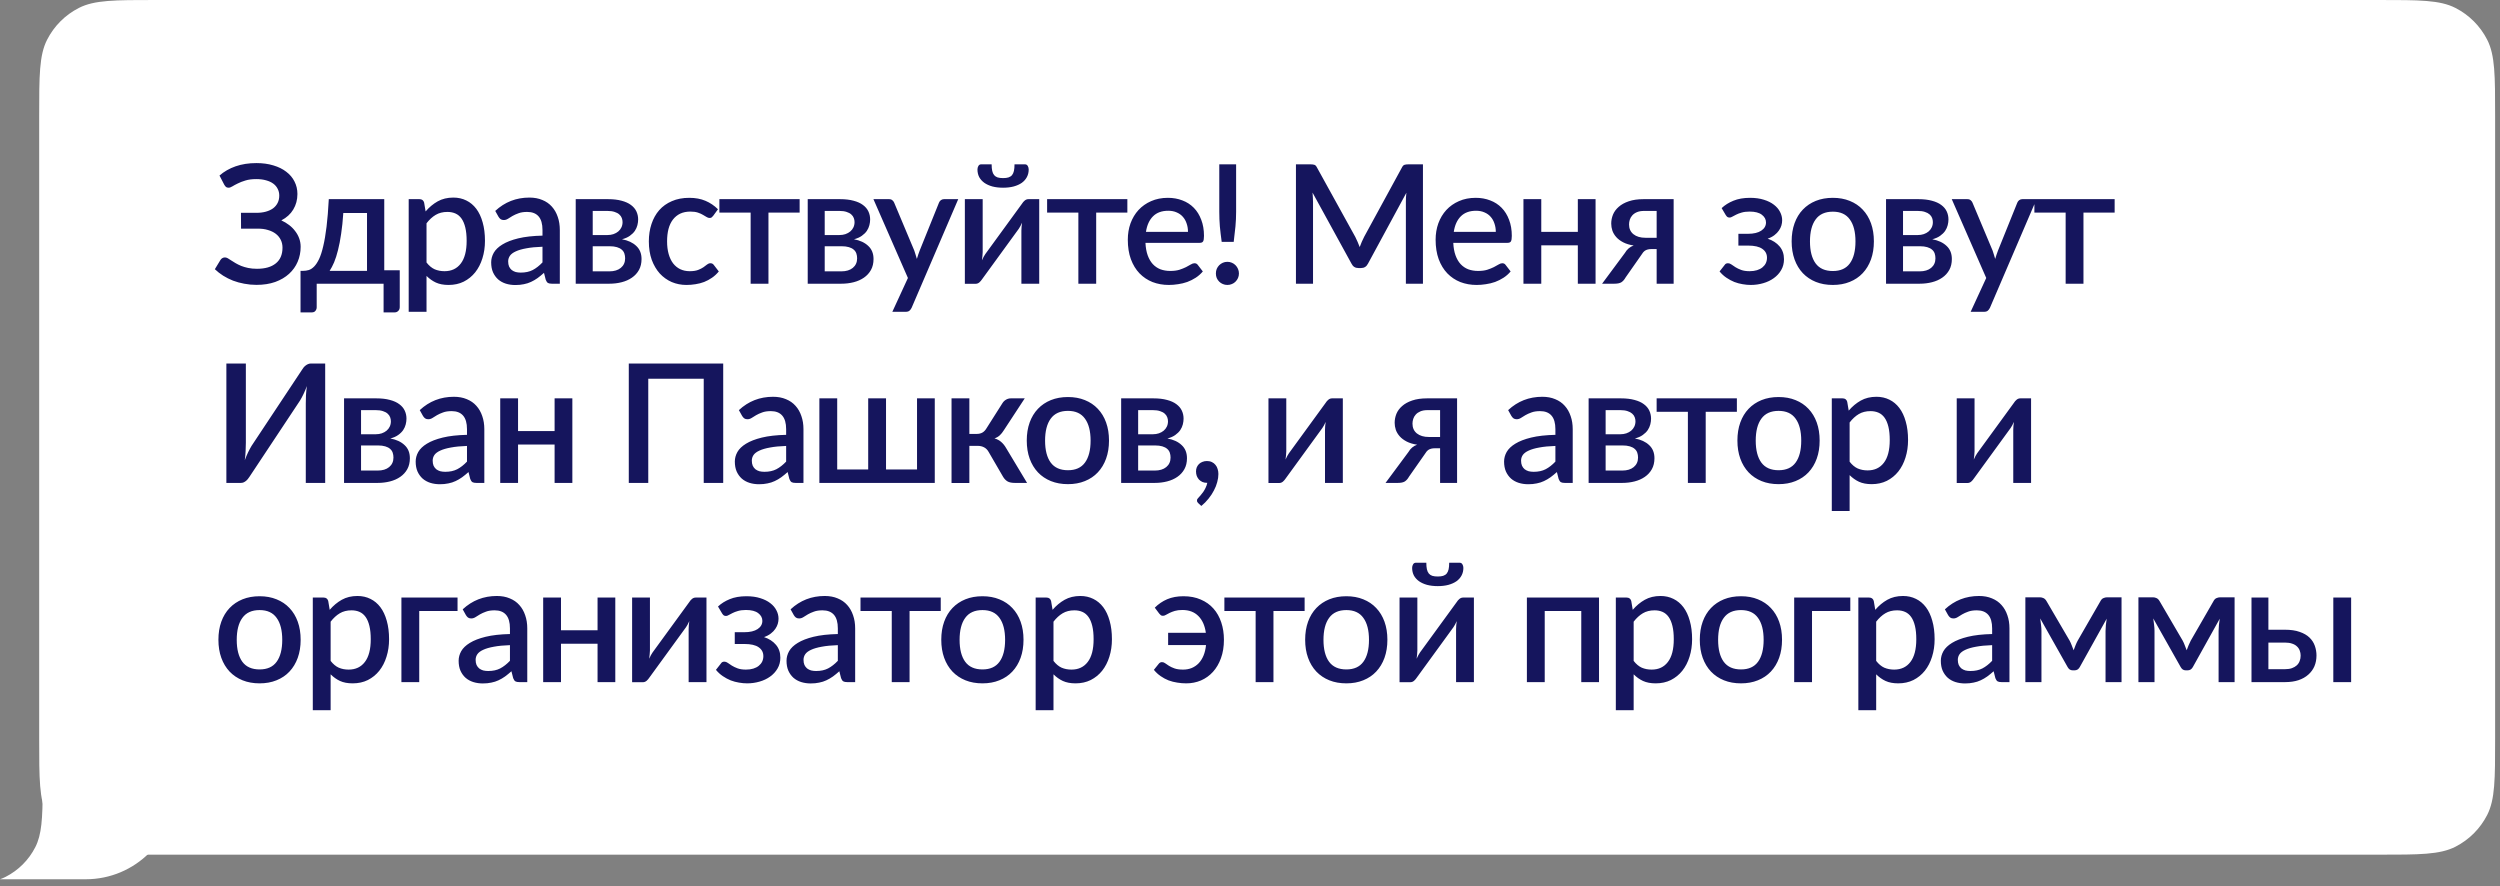
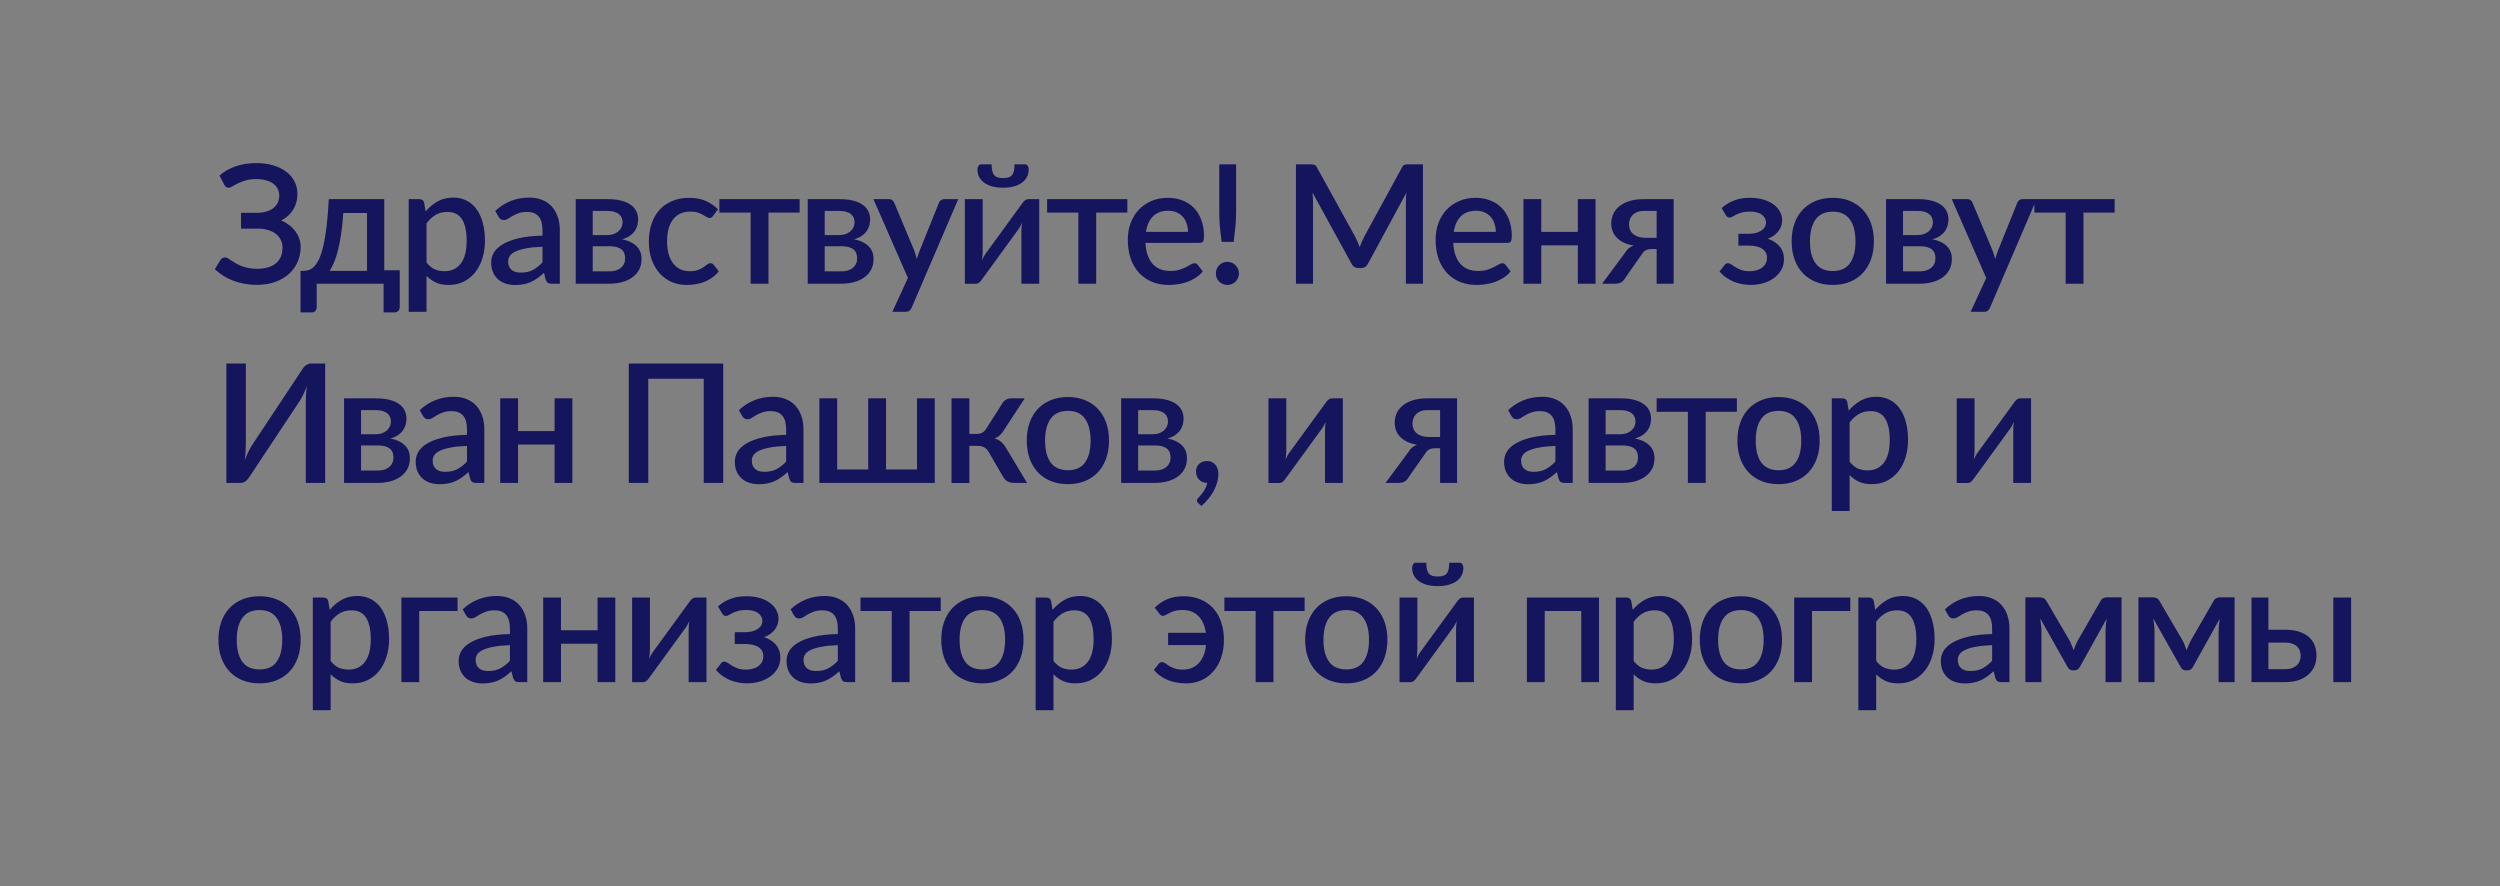
<svg xmlns="http://www.w3.org/2000/svg" width="251" height="89" viewBox="0 0 251 89" fill="none">
  <rect x="0" y="0" width="251" height="89" fill="#808080" stroke="none" />
-   <path d="M4.286 79.262C4.275 82.176 4.191 83.787 3.544 85.057C2.891 86.339 1.849 87.382 0.566 88.035C0.386 88.127 0.197 88.208 0 88.278H8.608C13.588 88.278 17.625 84.242 17.625 79.262H4.286Z" fill="white" />
-   <path fill-rule="evenodd" clip-rule="evenodd" d="M250.51 11.683C250.51 7.593 250.51 5.549 249.714 3.987C249.014 2.613 247.897 1.496 246.523 0.796C244.961 0 242.916 0 238.827 0H15.617C11.527 0 9.483 0 7.921 0.796C6.547 1.496 5.43 2.613 4.73 3.987C3.934 5.549 3.934 7.593 3.934 11.683V74.126C3.934 78.216 3.934 80.26 4.73 81.822C5.43 83.196 6.547 84.313 7.921 85.013C9.483 85.809 11.527 85.809 15.617 85.809H238.827C242.916 85.809 244.961 85.809 246.523 85.013C247.897 84.313 249.014 83.196 249.714 81.822C250.51 80.26 250.51 78.216 250.51 74.126V11.683Z" fill="white" />
  <path d="M22.037 17.623C22.498 17.223 23.036 16.915 23.652 16.699C24.273 16.483 24.97 16.374 25.741 16.374C26.373 16.374 26.942 16.452 27.447 16.607C27.958 16.757 28.39 16.971 28.745 17.248C29.106 17.52 29.381 17.848 29.57 18.23C29.764 18.608 29.861 19.024 29.861 19.479C29.861 20.056 29.722 20.575 29.445 21.035C29.173 21.49 28.773 21.854 28.246 22.126C28.535 22.259 28.798 22.417 29.037 22.6C29.275 22.783 29.478 22.988 29.644 23.216C29.816 23.438 29.95 23.682 30.044 23.948C30.138 24.209 30.185 24.486 30.185 24.781C30.185 25.313 30.085 25.813 29.886 26.279C29.692 26.739 29.403 27.144 29.02 27.494C28.643 27.838 28.18 28.11 27.63 28.31C27.081 28.504 26.454 28.601 25.749 28.601C25.328 28.601 24.917 28.562 24.517 28.484C24.123 28.412 23.749 28.31 23.394 28.176C23.044 28.038 22.714 27.871 22.403 27.677C22.098 27.483 21.821 27.266 21.571 27.028L22.137 26.096C22.187 26.018 22.251 25.957 22.328 25.913C22.406 25.868 22.492 25.846 22.586 25.846C22.675 25.846 22.77 25.874 22.869 25.929C22.969 25.985 23.083 26.057 23.211 26.146C23.344 26.229 23.491 26.32 23.652 26.42C23.813 26.515 23.999 26.606 24.209 26.695C24.42 26.778 24.656 26.848 24.917 26.903C25.178 26.959 25.472 26.986 25.799 26.986C26.615 26.986 27.245 26.806 27.689 26.445C28.138 26.085 28.363 25.557 28.363 24.864C28.363 24.575 28.304 24.314 28.188 24.081C28.071 23.843 27.905 23.64 27.689 23.474C27.472 23.307 27.209 23.18 26.898 23.091C26.593 22.997 26.249 22.952 25.866 22.958H24.201L24.193 21.368H25.749C26.093 21.368 26.407 21.329 26.69 21.252C26.973 21.174 27.214 21.063 27.414 20.919C27.614 20.769 27.766 20.589 27.872 20.378C27.983 20.161 28.038 19.914 28.038 19.637C28.038 19.387 27.985 19.163 27.88 18.963C27.78 18.758 27.633 18.583 27.439 18.439C27.245 18.294 27.003 18.183 26.715 18.105C26.426 18.022 26.099 17.981 25.733 17.981C25.305 17.981 24.942 18.028 24.642 18.122C24.343 18.211 24.085 18.311 23.868 18.422C23.652 18.527 23.471 18.624 23.327 18.713C23.183 18.802 23.058 18.846 22.953 18.846C22.853 18.846 22.77 18.824 22.703 18.78C22.642 18.73 22.581 18.655 22.52 18.555L22.037 17.623ZM36.848 27.194V21.385H34.467C34.417 22.162 34.345 22.858 34.251 23.474C34.162 24.09 34.057 24.636 33.935 25.113C33.818 25.585 33.688 25.993 33.544 26.337C33.399 26.675 33.249 26.961 33.094 27.194H36.848ZM40.135 27.136V30.823C40.135 30.99 40.085 31.12 39.986 31.214C39.891 31.314 39.769 31.364 39.619 31.364H38.512V28.484H31.796V30.856C31.796 30.984 31.754 31.101 31.671 31.206C31.593 31.311 31.471 31.364 31.305 31.364H30.173V27.194H30.431C30.625 27.194 30.816 27.167 31.005 27.111C31.194 27.05 31.374 26.931 31.546 26.753C31.718 26.576 31.882 26.326 32.037 26.004C32.192 25.677 32.331 25.247 32.453 24.714C32.581 24.181 32.692 23.529 32.786 22.758C32.88 21.987 32.955 21.066 33.011 19.995H38.579V27.136H40.135ZM42.823 26.354C43.073 26.675 43.344 26.903 43.639 27.036C43.938 27.164 44.268 27.228 44.629 27.228C45.328 27.228 45.872 26.972 46.26 26.462C46.654 25.951 46.851 25.191 46.851 24.181C46.851 23.66 46.807 23.216 46.718 22.85C46.629 22.478 46.502 22.175 46.335 21.942C46.169 21.709 45.966 21.54 45.728 21.435C45.489 21.329 45.22 21.277 44.92 21.277C44.465 21.277 44.071 21.377 43.738 21.576C43.411 21.77 43.106 22.051 42.823 22.417V26.354ZM42.731 21.227C43.086 20.811 43.489 20.475 43.938 20.22C44.393 19.964 44.92 19.837 45.52 19.837C45.997 19.837 46.429 19.934 46.818 20.128C47.206 20.317 47.539 20.594 47.817 20.96C48.094 21.327 48.308 21.782 48.458 22.325C48.613 22.863 48.691 23.482 48.691 24.181C48.691 24.808 48.605 25.394 48.433 25.938C48.266 26.476 48.025 26.945 47.709 27.344C47.392 27.738 47.009 28.049 46.56 28.276C46.111 28.498 45.603 28.609 45.037 28.609C44.537 28.609 44.113 28.529 43.763 28.368C43.419 28.207 43.106 27.985 42.823 27.702V31.306H41.033V19.995H42.115C42.36 19.995 42.515 20.109 42.581 20.336L42.731 21.227ZM54.466 24.772C53.828 24.794 53.29 24.847 52.851 24.93C52.413 25.008 52.058 25.111 51.786 25.238C51.514 25.36 51.317 25.508 51.195 25.68C51.079 25.852 51.02 26.04 51.02 26.245C51.02 26.445 51.051 26.617 51.112 26.762C51.178 26.9 51.267 27.017 51.378 27.111C51.495 27.2 51.628 27.266 51.778 27.311C51.933 27.35 52.102 27.369 52.285 27.369C52.752 27.369 53.151 27.283 53.484 27.111C53.822 26.933 54.15 26.678 54.466 26.345V24.772ZM49.722 21.177C50.682 20.283 51.825 19.837 53.151 19.837C53.639 19.837 54.072 19.917 54.449 20.078C54.832 20.233 55.151 20.455 55.407 20.744C55.667 21.032 55.864 21.377 55.998 21.776C56.136 22.17 56.206 22.608 56.206 23.091V28.484H55.407C55.234 28.484 55.104 28.459 55.015 28.41C54.927 28.354 54.852 28.246 54.791 28.085L54.616 27.394C54.4 27.588 54.186 27.763 53.975 27.918C53.764 28.068 53.545 28.196 53.318 28.301C53.096 28.407 52.854 28.484 52.593 28.534C52.338 28.59 52.055 28.617 51.744 28.617C51.4 28.617 51.079 28.57 50.779 28.476C50.485 28.382 50.23 28.24 50.013 28.052C49.797 27.857 49.625 27.619 49.497 27.336C49.375 27.053 49.314 26.72 49.314 26.337C49.314 26.01 49.4 25.691 49.572 25.38C49.75 25.069 50.038 24.792 50.438 24.548C50.843 24.298 51.373 24.093 52.027 23.932C52.688 23.771 53.501 23.679 54.466 23.657V23.091C54.466 22.481 54.336 22.026 54.075 21.726C53.814 21.426 53.431 21.277 52.926 21.277C52.582 21.277 52.294 21.321 52.061 21.41C51.828 21.493 51.625 21.585 51.453 21.684C51.281 21.784 51.129 21.879 50.995 21.967C50.862 22.051 50.721 22.092 50.571 22.092C50.449 22.092 50.343 22.062 50.255 22.001C50.171 21.934 50.102 21.854 50.047 21.759L49.722 21.177ZM61.173 27.244C61.661 27.244 62.047 27.128 62.33 26.895C62.619 26.656 62.763 26.337 62.763 25.938C62.763 25.765 62.738 25.605 62.688 25.455C62.638 25.305 62.552 25.177 62.43 25.072C62.308 24.961 62.144 24.875 61.939 24.814C61.739 24.753 61.487 24.722 61.182 24.722H59.509V27.244H61.173ZM59.509 21.177V23.599H60.982C61.204 23.599 61.406 23.568 61.589 23.507C61.778 23.441 61.939 23.352 62.072 23.241C62.211 23.124 62.316 22.988 62.388 22.833C62.466 22.672 62.505 22.495 62.505 22.3C62.505 22.162 62.48 22.026 62.43 21.892C62.38 21.754 62.294 21.632 62.172 21.526C62.056 21.421 61.9 21.338 61.706 21.277C61.512 21.21 61.27 21.177 60.982 21.177H59.509ZM61.04 19.995C61.567 19.995 62.022 20.048 62.405 20.153C62.788 20.253 63.101 20.394 63.346 20.578C63.595 20.761 63.778 20.977 63.895 21.227C64.011 21.476 64.07 21.745 64.07 22.034C64.07 22.217 64.045 22.409 63.995 22.608C63.945 22.808 63.859 23 63.737 23.183C63.615 23.36 63.448 23.524 63.237 23.674C63.032 23.823 62.769 23.94 62.447 24.023C63.051 24.134 63.529 24.356 63.878 24.689C64.233 25.016 64.411 25.455 64.411 26.004C64.411 26.426 64.325 26.792 64.153 27.103C63.981 27.413 63.745 27.672 63.445 27.877C63.151 28.082 62.807 28.235 62.413 28.335C62.025 28.434 61.614 28.484 61.182 28.484H57.802V19.995H61.04ZM71.611 21.66C71.555 21.732 71.502 21.787 71.453 21.826C71.403 21.865 71.331 21.884 71.236 21.884C71.142 21.884 71.042 21.851 70.937 21.784C70.837 21.718 70.715 21.646 70.57 21.568C70.432 21.485 70.262 21.41 70.063 21.343C69.863 21.277 69.613 21.243 69.314 21.243C68.925 21.243 68.584 21.313 68.29 21.451C68.001 21.59 67.757 21.79 67.557 22.051C67.363 22.306 67.216 22.619 67.116 22.991C67.022 23.357 66.975 23.771 66.975 24.231C66.975 24.709 67.028 25.133 67.133 25.505C67.238 25.877 67.388 26.19 67.582 26.445C67.782 26.701 68.021 26.895 68.298 27.028C68.581 27.161 68.897 27.228 69.247 27.228C69.591 27.228 69.871 27.186 70.088 27.103C70.304 27.02 70.484 26.928 70.629 26.828C70.773 26.728 70.895 26.637 70.995 26.553C71.1 26.47 71.211 26.429 71.328 26.429C71.472 26.429 71.583 26.484 71.661 26.595L72.168 27.253C71.963 27.502 71.736 27.713 71.486 27.885C71.236 28.057 70.973 28.199 70.695 28.31C70.418 28.415 70.129 28.49 69.83 28.534C69.53 28.584 69.228 28.609 68.922 28.609C68.395 28.609 67.901 28.512 67.441 28.318C66.986 28.118 66.586 27.832 66.242 27.461C65.904 27.083 65.635 26.626 65.435 26.087C65.241 25.544 65.144 24.925 65.144 24.231C65.144 23.604 65.233 23.024 65.41 22.492C65.588 21.954 65.846 21.49 66.184 21.102C66.528 20.713 66.953 20.411 67.457 20.195C67.963 19.973 68.545 19.862 69.205 19.862C69.821 19.862 70.362 19.962 70.828 20.161C71.3 20.361 71.719 20.644 72.085 21.01L71.611 21.66ZM80.283 21.343H77.153V28.484H75.364V21.343H72.226V19.995H80.283V21.343ZM84.465 27.244C84.954 27.244 85.339 27.128 85.622 26.895C85.911 26.656 86.055 26.337 86.055 25.938C86.055 25.765 86.03 25.605 85.98 25.455C85.93 25.305 85.844 25.177 85.722 25.072C85.6 24.961 85.436 24.875 85.231 24.814C85.031 24.753 84.779 24.722 84.474 24.722H82.801V27.244H84.465ZM82.801 21.177V23.599H84.274C84.496 23.599 84.698 23.568 84.882 23.507C85.07 23.441 85.231 23.352 85.364 23.241C85.503 23.124 85.609 22.988 85.681 22.833C85.758 22.672 85.797 22.495 85.797 22.3C85.797 22.162 85.772 22.026 85.722 21.892C85.672 21.754 85.586 21.632 85.464 21.526C85.348 21.421 85.192 21.338 84.998 21.277C84.804 21.21 84.562 21.177 84.274 21.177H82.801ZM84.332 19.995C84.859 19.995 85.314 20.048 85.697 20.153C86.08 20.253 86.394 20.394 86.638 20.578C86.887 20.761 87.07 20.977 87.187 21.227C87.304 21.476 87.362 21.745 87.362 22.034C87.362 22.217 87.337 22.409 87.287 22.608C87.237 22.808 87.151 23 87.029 23.183C86.907 23.36 86.74 23.524 86.529 23.674C86.324 23.823 86.061 23.94 85.739 24.023C86.344 24.134 86.821 24.356 87.17 24.689C87.525 25.016 87.703 25.455 87.703 26.004C87.703 26.426 87.617 26.792 87.445 27.103C87.273 27.413 87.037 27.672 86.738 27.877C86.444 28.082 86.1 28.235 85.706 28.335C85.317 28.434 84.907 28.484 84.474 28.484H81.095V19.995H84.332ZM96.207 19.995L91.529 30.898C91.468 31.026 91.393 31.126 91.305 31.198C91.221 31.27 91.091 31.306 90.913 31.306H89.59L91.155 27.91L87.692 19.995H89.249C89.398 19.995 89.512 20.031 89.59 20.103C89.673 20.17 89.734 20.25 89.773 20.344L91.796 25.163C91.846 25.302 91.89 25.441 91.929 25.58C91.973 25.713 92.015 25.852 92.054 25.996C92.098 25.852 92.142 25.71 92.187 25.571C92.231 25.433 92.281 25.294 92.337 25.155L94.276 20.344C94.315 20.245 94.379 20.161 94.467 20.095C94.562 20.028 94.664 19.995 94.775 19.995H96.207ZM104.338 19.995V28.484H102.548V23.166C102.548 23.049 102.554 22.922 102.565 22.783C102.576 22.644 102.593 22.503 102.615 22.359C102.559 22.481 102.504 22.594 102.448 22.7C102.398 22.8 102.343 22.891 102.282 22.974L98.595 28.043C98.528 28.149 98.439 28.251 98.329 28.351C98.218 28.445 98.093 28.493 97.954 28.493H96.872V19.995H98.661V25.313C98.661 25.43 98.653 25.56 98.636 25.704C98.625 25.849 98.609 25.993 98.587 26.137C98.698 25.882 98.811 25.671 98.928 25.505L102.615 20.444C102.681 20.333 102.77 20.231 102.881 20.136C102.992 20.042 103.117 19.995 103.256 19.995H104.338ZM100.709 17.881C100.925 17.881 101.106 17.859 101.25 17.814C101.4 17.764 101.519 17.687 101.608 17.581C101.697 17.47 101.76 17.329 101.799 17.157C101.838 16.979 101.857 16.76 101.857 16.499H102.906C103.034 16.499 103.128 16.555 103.189 16.666C103.25 16.771 103.281 16.888 103.281 17.015C103.281 17.298 103.22 17.553 103.098 17.781C102.981 18.003 102.812 18.194 102.59 18.355C102.368 18.511 102.096 18.633 101.774 18.721C101.458 18.805 101.103 18.846 100.709 18.846C100.315 18.846 99.957 18.805 99.635 18.721C99.319 18.633 99.05 18.511 98.828 18.355C98.606 18.194 98.434 18.003 98.312 17.781C98.195 17.553 98.137 17.298 98.137 17.015C98.137 16.888 98.168 16.771 98.229 16.666C98.29 16.555 98.384 16.499 98.512 16.499H99.56C99.56 16.76 99.58 16.979 99.619 17.157C99.657 17.329 99.721 17.47 99.81 17.581C99.899 17.687 100.015 17.764 100.16 17.814C100.309 17.859 100.492 17.881 100.709 17.881ZM113.187 21.343H110.057V28.484H108.268V21.343H105.13V19.995H113.187V21.343ZM119.274 23.282C119.274 22.983 119.23 22.705 119.141 22.45C119.058 22.189 118.933 21.965 118.766 21.776C118.6 21.582 118.392 21.432 118.142 21.327C117.898 21.216 117.615 21.16 117.293 21.16C116.644 21.16 116.134 21.346 115.762 21.718C115.39 22.09 115.154 22.611 115.054 23.282H119.274ZM115.004 24.381C115.027 24.864 115.101 25.283 115.229 25.638C115.357 25.988 115.526 26.279 115.737 26.512C115.953 26.745 116.208 26.92 116.503 27.036C116.802 27.147 117.135 27.203 117.501 27.203C117.851 27.203 118.153 27.164 118.409 27.086C118.664 27.003 118.886 26.914 119.074 26.82C119.263 26.72 119.424 26.631 119.557 26.553C119.69 26.47 119.812 26.429 119.923 26.429C120.068 26.429 120.179 26.484 120.256 26.595L120.764 27.253C120.553 27.502 120.314 27.713 120.048 27.885C119.782 28.057 119.499 28.199 119.199 28.31C118.9 28.415 118.592 28.49 118.275 28.534C117.959 28.584 117.651 28.609 117.351 28.609C116.763 28.609 116.217 28.512 115.712 28.318C115.212 28.118 114.777 27.827 114.405 27.444C114.039 27.061 113.75 26.587 113.54 26.021C113.334 25.455 113.232 24.803 113.232 24.065C113.232 23.477 113.323 22.927 113.506 22.417C113.695 21.906 113.961 21.462 114.305 21.085C114.655 20.708 115.077 20.411 115.57 20.195C116.07 19.973 116.633 19.862 117.26 19.862C117.781 19.862 118.264 19.948 118.708 20.12C119.152 20.286 119.535 20.533 119.857 20.86C120.179 21.188 120.428 21.59 120.606 22.067C120.789 22.539 120.88 23.077 120.88 23.682C120.88 23.959 120.85 24.145 120.789 24.24C120.728 24.334 120.617 24.381 120.456 24.381H115.004ZM124.106 16.499V21.26C124.106 21.759 124.083 22.25 124.039 22.733C123.995 23.21 123.936 23.726 123.864 24.281H122.657C122.58 23.726 122.519 23.21 122.474 22.733C122.435 22.25 122.416 21.759 122.416 21.26V16.499H124.106ZM122.075 27.452C122.075 27.291 122.103 27.142 122.158 27.003C122.219 26.859 122.302 26.734 122.408 26.628C122.513 26.523 122.635 26.44 122.774 26.379C122.913 26.318 123.065 26.287 123.232 26.287C123.393 26.287 123.542 26.318 123.681 26.379C123.825 26.44 123.947 26.523 124.047 26.628C124.153 26.734 124.236 26.859 124.297 27.003C124.358 27.142 124.389 27.291 124.389 27.452C124.389 27.619 124.358 27.771 124.297 27.91C124.236 28.049 124.153 28.171 124.047 28.276C123.947 28.382 123.825 28.462 123.681 28.518C123.542 28.579 123.393 28.609 123.232 28.609C123.065 28.609 122.913 28.579 122.774 28.518C122.635 28.462 122.513 28.382 122.408 28.276C122.302 28.171 122.219 28.049 122.158 27.91C122.103 27.771 122.075 27.619 122.075 27.452ZM142.864 16.499V28.484H141.15V20.27C141.15 20.136 141.153 19.992 141.158 19.837C141.169 19.676 141.183 19.515 141.2 19.354L137.346 26.47C137.196 26.764 136.966 26.911 136.655 26.911H136.381C136.064 26.911 135.834 26.764 135.69 26.47L131.778 19.337C131.795 19.498 131.806 19.659 131.811 19.82C131.822 19.981 131.828 20.131 131.828 20.27V28.484H130.113V16.499H131.57C131.742 16.499 131.875 16.516 131.969 16.549C132.064 16.577 132.15 16.668 132.227 16.824L136.073 23.79C136.156 23.951 136.234 24.117 136.306 24.29C136.383 24.456 136.453 24.628 136.514 24.806C136.58 24.628 136.65 24.453 136.722 24.281C136.8 24.104 136.88 23.934 136.963 23.773L140.75 16.824C140.828 16.668 140.914 16.577 141.008 16.549C141.103 16.516 141.236 16.499 141.408 16.499H142.864ZM150.179 23.282C150.179 22.983 150.134 22.705 150.045 22.45C149.962 22.189 149.837 21.965 149.671 21.776C149.504 21.582 149.296 21.432 149.047 21.327C148.803 21.216 148.52 21.16 148.198 21.16C147.549 21.16 147.038 21.346 146.666 21.718C146.295 22.09 146.059 22.611 145.959 23.282H150.179ZM145.909 24.381C145.931 24.864 146.006 25.283 146.134 25.638C146.261 25.988 146.43 26.279 146.641 26.512C146.858 26.745 147.113 26.92 147.407 27.036C147.707 27.147 148.04 27.203 148.406 27.203C148.755 27.203 149.058 27.164 149.313 27.086C149.568 27.003 149.79 26.914 149.979 26.82C150.168 26.72 150.328 26.631 150.462 26.553C150.595 26.47 150.717 26.429 150.828 26.429C150.972 26.429 151.083 26.484 151.161 26.595L151.668 27.253C151.458 27.502 151.219 27.713 150.953 27.885C150.686 28.057 150.403 28.199 150.104 28.31C149.804 28.415 149.496 28.49 149.18 28.534C148.864 28.584 148.556 28.609 148.256 28.609C147.668 28.609 147.121 28.512 146.616 28.318C146.117 28.118 145.681 27.827 145.31 27.444C144.943 27.061 144.655 26.587 144.444 26.021C144.239 25.455 144.136 24.803 144.136 24.065C144.136 23.477 144.228 22.927 144.411 22.417C144.599 21.906 144.866 21.462 145.21 21.085C145.559 20.708 145.981 20.411 146.475 20.195C146.974 19.973 147.537 19.862 148.164 19.862C148.686 19.862 149.169 19.948 149.613 20.12C150.057 20.286 150.439 20.533 150.761 20.86C151.083 21.188 151.333 21.59 151.51 22.067C151.693 22.539 151.785 23.077 151.785 23.682C151.785 23.959 151.754 24.145 151.693 24.24C151.632 24.334 151.521 24.381 151.36 24.381H145.909ZM160.195 19.995V28.484H158.414V24.631H154.744V28.484H152.954V19.995H154.744V23.282H158.414V19.995H160.195ZM166.328 23.873V21.177H165.071C164.783 21.177 164.541 21.218 164.347 21.302C164.153 21.385 163.997 21.493 163.881 21.626C163.764 21.754 163.681 21.898 163.631 22.059C163.581 22.22 163.556 22.378 163.556 22.533C163.556 22.95 163.703 23.277 163.997 23.515C164.297 23.754 164.699 23.873 165.204 23.873H166.328ZM168.034 19.995V28.484H166.328V25.005H165.837C165.676 25.005 165.543 25.019 165.437 25.047C165.332 25.075 165.24 25.113 165.163 25.163C165.091 25.213 165.024 25.274 164.963 25.347C164.907 25.419 164.852 25.499 164.796 25.588L163.207 27.86C163.09 28.071 162.952 28.229 162.791 28.335C162.635 28.434 162.399 28.484 162.083 28.484H160.851L163.14 25.396C163.351 25.03 163.645 24.781 164.022 24.648C163.612 24.586 163.262 24.481 162.974 24.331C162.685 24.181 162.452 24.007 162.275 23.807C162.097 23.607 161.967 23.391 161.883 23.158C161.806 22.919 161.767 22.683 161.767 22.45C161.767 22.145 161.825 21.845 161.942 21.551C162.064 21.257 162.255 20.996 162.516 20.769C162.777 20.536 163.112 20.35 163.523 20.211C163.939 20.067 164.439 19.995 165.021 19.995H168.034ZM172.853 20.894C173.175 20.589 173.569 20.342 174.035 20.153C174.501 19.959 175.059 19.862 175.708 19.862C176.23 19.862 176.69 19.925 177.09 20.053C177.489 20.175 177.825 20.342 178.097 20.552C178.369 20.758 178.574 20.996 178.713 21.268C178.857 21.54 178.929 21.823 178.929 22.117C178.929 22.284 178.904 22.456 178.854 22.633C178.804 22.805 178.721 22.974 178.604 23.141C178.493 23.307 178.344 23.463 178.155 23.607C177.972 23.751 177.744 23.871 177.472 23.965C177.977 24.131 178.377 24.389 178.671 24.739C178.965 25.083 179.112 25.513 179.112 26.029C179.112 26.434 179.018 26.798 178.829 27.119C178.646 27.436 178.399 27.705 178.088 27.927C177.783 28.149 177.428 28.318 177.023 28.434C176.624 28.551 176.207 28.609 175.775 28.609C175.514 28.609 175.242 28.584 174.959 28.534C174.681 28.49 174.404 28.415 174.127 28.31C173.855 28.199 173.591 28.057 173.336 27.885C173.081 27.713 172.85 27.502 172.645 27.253L173.161 26.595C173.228 26.484 173.339 26.429 173.494 26.429C173.605 26.429 173.719 26.47 173.835 26.553C173.952 26.637 174.088 26.728 174.243 26.828C174.404 26.928 174.595 27.02 174.817 27.103C175.045 27.186 175.325 27.228 175.658 27.228C175.935 27.228 176.182 27.194 176.399 27.128C176.615 27.061 176.798 26.967 176.948 26.845C177.098 26.723 177.212 26.581 177.289 26.42C177.367 26.254 177.406 26.073 177.406 25.879C177.406 25.502 177.251 25.205 176.94 24.989C176.635 24.767 176.152 24.656 175.492 24.656H174.534V23.474H175.492C176.069 23.474 176.515 23.369 176.832 23.158C177.148 22.947 177.306 22.672 177.306 22.334C177.306 22.029 177.167 21.77 176.89 21.56C176.618 21.349 176.207 21.243 175.658 21.243C175.347 21.243 175.081 21.277 174.859 21.343C174.643 21.404 174.46 21.474 174.31 21.551C174.16 21.623 174.032 21.69 173.927 21.751C173.827 21.812 173.738 21.843 173.661 21.843C173.577 21.843 173.505 21.826 173.444 21.793C173.389 21.759 173.328 21.69 173.261 21.585L172.853 20.894ZM184.018 19.862C184.645 19.862 185.211 19.964 185.716 20.17C186.226 20.375 186.659 20.666 187.014 21.044C187.375 21.421 187.652 21.879 187.847 22.417C188.041 22.955 188.138 23.56 188.138 24.231C188.138 24.903 188.041 25.508 187.847 26.046C187.652 26.584 187.375 27.044 187.014 27.427C186.659 27.805 186.226 28.096 185.716 28.301C185.211 28.507 184.645 28.609 184.018 28.609C183.385 28.609 182.814 28.507 182.303 28.301C181.799 28.096 181.366 27.805 181.005 27.427C180.644 27.044 180.367 26.584 180.173 26.046C179.979 25.508 179.881 24.903 179.881 24.231C179.881 23.56 179.979 22.955 180.173 22.417C180.367 21.879 180.644 21.421 181.005 21.044C181.366 20.666 181.799 20.375 182.303 20.17C182.814 19.964 183.385 19.862 184.018 19.862ZM184.018 27.211C184.784 27.211 185.353 26.956 185.724 26.445C186.102 25.929 186.29 25.194 186.29 24.24C186.29 23.285 186.102 22.55 185.724 22.034C185.353 21.512 184.784 21.252 184.018 21.252C183.241 21.252 182.664 21.512 182.287 22.034C181.91 22.55 181.721 23.285 181.721 24.24C181.721 25.194 181.91 25.929 182.287 26.445C182.664 26.956 183.241 27.211 184.018 27.211ZM192.729 27.244C193.217 27.244 193.603 27.128 193.886 26.895C194.174 26.656 194.318 26.337 194.318 25.938C194.318 25.765 194.293 25.605 194.244 25.455C194.194 25.305 194.108 25.177 193.986 25.072C193.863 24.961 193.7 24.875 193.494 24.814C193.295 24.753 193.042 24.722 192.737 24.722H191.064V27.244H192.729ZM191.064 21.177V23.599H192.537C192.759 23.599 192.962 23.568 193.145 23.507C193.334 23.441 193.494 23.352 193.628 23.241C193.766 23.124 193.872 22.988 193.944 22.833C194.022 22.672 194.06 22.495 194.06 22.3C194.06 22.162 194.035 22.026 193.986 21.892C193.936 21.754 193.85 21.632 193.728 21.526C193.611 21.421 193.456 21.338 193.261 21.277C193.067 21.21 192.826 21.177 192.537 21.177H191.064ZM192.596 19.995C193.123 19.995 193.578 20.048 193.961 20.153C194.343 20.253 194.657 20.394 194.901 20.578C195.151 20.761 195.334 20.977 195.45 21.227C195.567 21.476 195.625 21.745 195.625 22.034C195.625 22.217 195.6 22.409 195.55 22.608C195.5 22.808 195.414 23 195.292 23.183C195.17 23.36 195.004 23.524 194.793 23.674C194.588 23.823 194.324 23.94 194.002 24.023C194.607 24.134 195.084 24.356 195.434 24.689C195.789 25.016 195.966 25.455 195.966 26.004C195.966 26.426 195.88 26.792 195.708 27.103C195.536 27.413 195.301 27.672 195.001 27.877C194.707 28.082 194.363 28.235 193.969 28.335C193.58 28.434 193.17 28.484 192.737 28.484H189.358V19.995H192.596ZM204.47 19.995L199.793 30.898C199.732 31.026 199.657 31.126 199.568 31.198C199.485 31.27 199.354 31.306 199.177 31.306H197.853L199.418 27.91L195.956 19.995H197.512C197.662 19.995 197.776 20.031 197.853 20.103C197.937 20.17 197.998 20.25 198.036 20.344L200.059 25.163C200.109 25.302 200.153 25.441 200.192 25.58C200.236 25.713 200.278 25.852 200.317 25.996C200.361 25.852 200.406 25.71 200.45 25.571C200.494 25.433 200.544 25.294 200.6 25.155L202.539 20.344C202.578 20.245 202.642 20.161 202.731 20.095C202.825 20.028 202.928 19.995 203.039 19.995H204.47ZM212.31 21.343H209.18V28.484H207.391V21.343H204.253V19.995H212.31V21.343ZM32.649 36.499V48.484H30.701V40.528C30.701 40.261 30.707 39.984 30.718 39.695C30.735 39.407 30.765 39.096 30.81 38.763C30.704 39.052 30.59 39.321 30.468 39.57C30.352 39.815 30.235 40.031 30.119 40.22L25.042 47.877C24.997 47.949 24.945 48.021 24.884 48.093C24.828 48.165 24.762 48.232 24.684 48.293C24.612 48.348 24.534 48.396 24.451 48.434C24.368 48.468 24.279 48.484 24.184 48.484H22.728V36.499H24.684V44.448C24.684 44.714 24.675 44.994 24.659 45.288C24.648 45.577 24.62 45.882 24.576 46.204C24.681 45.921 24.792 45.657 24.909 45.413C25.031 45.163 25.147 44.947 25.258 44.764L30.335 37.107C30.38 37.035 30.43 36.962 30.485 36.89C30.546 36.818 30.613 36.754 30.685 36.699C30.762 36.638 30.843 36.591 30.926 36.557C31.009 36.519 31.098 36.499 31.192 36.499H32.649ZM37.914 47.244C38.402 47.244 38.788 47.128 39.071 46.895C39.359 46.656 39.503 46.337 39.503 45.938C39.503 45.766 39.478 45.605 39.428 45.455C39.378 45.305 39.292 45.177 39.17 45.072C39.048 44.961 38.885 44.875 38.679 44.814C38.48 44.753 38.227 44.722 37.922 44.722H36.249V47.244H37.914ZM36.249 41.177V43.599H37.722C37.944 43.599 38.147 43.568 38.33 43.507C38.518 43.441 38.679 43.352 38.812 43.241C38.951 43.124 39.057 42.988 39.129 42.833C39.206 42.672 39.245 42.495 39.245 42.3C39.245 42.162 39.22 42.026 39.17 41.892C39.12 41.754 39.034 41.632 38.912 41.526C38.796 41.421 38.641 41.338 38.446 41.277C38.252 41.21 38.011 41.177 37.722 41.177H36.249ZM37.78 39.995C38.307 39.995 38.763 40.048 39.145 40.153C39.528 40.253 39.842 40.394 40.086 40.578C40.336 40.761 40.519 40.977 40.635 41.227C40.752 41.476 40.81 41.745 40.81 42.034C40.81 42.217 40.785 42.409 40.735 42.608C40.685 42.808 40.599 42.999 40.477 43.183C40.355 43.36 40.189 43.524 39.978 43.674C39.772 43.824 39.509 43.94 39.187 44.023C39.792 44.134 40.269 44.356 40.619 44.689C40.974 45.016 41.151 45.455 41.151 46.004C41.151 46.426 41.065 46.792 40.893 47.103C40.721 47.413 40.485 47.672 40.186 47.877C39.892 48.082 39.548 48.235 39.154 48.335C38.765 48.434 38.355 48.484 37.922 48.484H34.543V39.995H37.78ZM46.886 44.772C46.248 44.794 45.71 44.847 45.272 44.93C44.833 45.008 44.478 45.111 44.206 45.238C43.934 45.361 43.737 45.508 43.615 45.679C43.499 45.852 43.441 46.04 43.441 46.245C43.441 46.445 43.471 46.617 43.532 46.761C43.599 46.9 43.687 47.017 43.798 47.111C43.915 47.2 44.048 47.266 44.198 47.311C44.353 47.35 44.523 47.369 44.706 47.369C45.172 47.369 45.571 47.283 45.904 47.111C46.243 46.934 46.57 46.678 46.886 46.345V44.772ZM42.142 41.177C43.102 40.283 44.245 39.837 45.571 39.837C46.059 39.837 46.492 39.917 46.87 40.078C47.252 40.233 47.572 40.455 47.827 40.744C48.087 41.032 48.285 41.377 48.418 41.776C48.556 42.17 48.626 42.608 48.626 43.091V48.484H47.827C47.655 48.484 47.524 48.459 47.435 48.41C47.347 48.354 47.272 48.246 47.211 48.085L47.036 47.394C46.82 47.588 46.606 47.763 46.395 47.918C46.184 48.068 45.965 48.196 45.738 48.301C45.516 48.407 45.274 48.484 45.014 48.534C44.758 48.59 44.475 48.617 44.165 48.617C43.821 48.617 43.499 48.57 43.199 48.476C42.905 48.382 42.65 48.24 42.433 48.052C42.217 47.857 42.045 47.619 41.917 47.336C41.795 47.053 41.734 46.72 41.734 46.337C41.734 46.01 41.82 45.691 41.992 45.38C42.17 45.069 42.458 44.792 42.858 44.548C43.263 44.298 43.793 44.093 44.448 43.932C45.108 43.771 45.921 43.679 46.886 43.657V43.091C46.886 42.481 46.756 42.026 46.495 41.726C46.234 41.426 45.851 41.277 45.346 41.277C45.002 41.277 44.714 41.321 44.481 41.41C44.248 41.493 44.045 41.585 43.873 41.684C43.701 41.784 43.549 41.879 43.416 41.967C43.282 42.051 43.141 42.092 42.991 42.092C42.869 42.092 42.764 42.062 42.675 42.001C42.592 41.934 42.522 41.854 42.467 41.759L42.142 41.177ZM57.464 39.995V48.484H55.682V44.631H52.012V48.484H50.223V39.995H52.012V43.282H55.682V39.995H57.464ZM72.61 48.484H70.654V38.022H65.086V48.484H63.13V36.499H72.61V48.484ZM78.929 44.772C78.291 44.794 77.752 44.847 77.314 44.93C76.876 45.008 76.52 45.111 76.249 45.238C75.977 45.361 75.78 45.508 75.658 45.679C75.541 45.852 75.483 46.04 75.483 46.245C75.483 46.445 75.513 46.617 75.575 46.761C75.641 46.9 75.73 47.017 75.841 47.111C75.957 47.2 76.091 47.266 76.24 47.311C76.396 47.35 76.565 47.369 76.748 47.369C77.214 47.369 77.614 47.283 77.947 47.111C78.285 46.934 78.612 46.678 78.929 46.345V44.772ZM74.184 41.177C75.144 40.283 76.287 39.837 77.614 39.837C78.102 39.837 78.535 39.917 78.912 40.078C79.295 40.233 79.614 40.455 79.869 40.744C80.13 41.032 80.327 41.377 80.46 41.776C80.599 42.17 80.668 42.608 80.668 43.091V48.484H79.869C79.697 48.484 79.567 48.459 79.478 48.41C79.389 48.354 79.314 48.246 79.253 48.085L79.079 47.394C78.862 47.588 78.648 47.763 78.438 47.918C78.227 48.068 78.008 48.196 77.78 48.301C77.558 48.407 77.317 48.484 77.056 48.534C76.801 48.59 76.518 48.617 76.207 48.617C75.863 48.617 75.541 48.57 75.242 48.476C74.948 48.382 74.692 48.24 74.476 48.052C74.259 47.857 74.087 47.619 73.96 47.336C73.838 47.053 73.777 46.72 73.777 46.337C73.777 46.01 73.863 45.691 74.035 45.38C74.212 45.069 74.501 44.792 74.9 44.548C75.305 44.298 75.835 44.093 76.49 43.932C77.15 43.771 77.963 43.679 78.929 43.657V43.091C78.929 42.481 78.798 42.026 78.537 41.726C78.277 41.426 77.894 41.277 77.389 41.277C77.045 41.277 76.756 41.321 76.523 41.41C76.29 41.493 76.088 41.585 75.916 41.684C75.744 41.784 75.591 41.879 75.458 41.967C75.325 42.051 75.183 42.092 75.034 42.092C74.911 42.092 74.806 42.062 74.717 42.001C74.634 41.934 74.565 41.854 74.509 41.759L74.184 41.177ZM93.851 39.995V48.484H82.265V39.995H84.055V47.136H87.167V39.995H88.957V47.136H92.07V39.995H93.851ZM100.645 40.478C100.734 40.333 100.853 40.217 101.003 40.128C101.158 40.039 101.319 39.995 101.485 39.995H102.884L100.795 43.183C100.661 43.399 100.523 43.574 100.378 43.707C100.234 43.84 100.057 43.943 99.846 44.015C100.118 44.093 100.342 44.212 100.52 44.373C100.703 44.528 100.867 44.731 101.011 44.98L103.117 48.484H101.885C101.569 48.484 101.322 48.432 101.144 48.326C100.972 48.221 100.825 48.065 100.703 47.86L99.263 45.38C99.147 45.169 98.994 45.014 98.805 44.914C98.617 44.814 98.403 44.764 98.165 44.764H97.324V48.493H95.534V39.995H97.324V43.566H98.048C98.281 43.566 98.475 43.521 98.631 43.432C98.786 43.343 98.919 43.208 99.03 43.025L100.645 40.478ZM107.224 39.862C107.851 39.862 108.417 39.964 108.922 40.17C109.432 40.375 109.865 40.666 110.22 41.044C110.581 41.421 110.858 41.879 111.052 42.417C111.246 42.955 111.344 43.56 111.344 44.231C111.344 44.903 111.246 45.508 111.052 46.046C110.858 46.584 110.581 47.044 110.22 47.427C109.865 47.805 109.432 48.096 108.922 48.301C108.417 48.507 107.851 48.609 107.224 48.609C106.591 48.609 106.02 48.507 105.509 48.301C105.004 48.096 104.571 47.805 104.211 47.427C103.85 47.044 103.573 46.584 103.378 46.046C103.184 45.508 103.087 44.903 103.087 44.231C103.087 43.56 103.184 42.955 103.378 42.417C103.573 41.879 103.85 41.421 104.211 41.044C104.571 40.666 105.004 40.375 105.509 40.17C106.02 39.964 106.591 39.862 107.224 39.862ZM107.224 47.211C107.989 47.211 108.558 46.956 108.93 46.445C109.307 45.929 109.496 45.194 109.496 44.24C109.496 43.285 109.307 42.55 108.93 42.034C108.558 41.512 107.989 41.252 107.224 41.252C106.447 41.252 105.87 41.512 105.492 42.034C105.115 42.55 104.926 43.285 104.926 44.24C104.926 45.194 105.115 45.929 105.492 46.445C105.87 46.956 106.447 47.211 107.224 47.211ZM115.934 47.244C116.423 47.244 116.808 47.128 117.091 46.895C117.38 46.656 117.524 46.337 117.524 45.938C117.524 45.766 117.499 45.605 117.449 45.455C117.399 45.305 117.313 45.177 117.191 45.072C117.069 44.961 116.905 44.875 116.7 44.814C116.5 44.753 116.248 44.722 115.943 44.722H114.27V47.244H115.934ZM114.27 41.177V43.599H115.743C115.965 43.599 116.167 43.568 116.35 43.507C116.539 43.441 116.7 43.352 116.833 43.241C116.972 43.124 117.077 42.988 117.15 42.833C117.227 42.672 117.266 42.495 117.266 42.3C117.266 42.162 117.241 42.026 117.191 41.892C117.141 41.754 117.055 41.632 116.933 41.526C116.817 41.421 116.661 41.338 116.467 41.277C116.273 41.21 116.031 41.177 115.743 41.177H114.27ZM115.801 39.995C116.328 39.995 116.783 40.048 117.166 40.153C117.549 40.253 117.863 40.394 118.107 40.578C118.356 40.761 118.539 40.977 118.656 41.227C118.773 41.476 118.831 41.745 118.831 42.034C118.831 42.217 118.806 42.409 118.756 42.608C118.706 42.808 118.62 42.999 118.498 43.183C118.376 43.36 118.209 43.524 117.998 43.674C117.793 43.824 117.53 43.94 117.208 44.023C117.813 44.134 118.29 44.356 118.639 44.689C118.994 45.016 119.172 45.455 119.172 46.004C119.172 46.426 119.086 46.792 118.914 47.103C118.742 47.413 118.506 47.672 118.207 47.877C117.912 48.082 117.568 48.235 117.174 48.335C116.786 48.434 116.375 48.484 115.943 48.484H112.564V39.995H115.801ZM121.17 48.476C121.009 48.476 120.862 48.448 120.729 48.393C120.596 48.332 120.479 48.251 120.379 48.151C120.285 48.046 120.21 47.924 120.155 47.785C120.105 47.647 120.08 47.494 120.08 47.328C120.08 47.183 120.105 47.047 120.155 46.92C120.21 46.792 120.285 46.681 120.379 46.587C120.479 46.492 120.596 46.42 120.729 46.37C120.868 46.315 121.017 46.287 121.178 46.287C121.367 46.287 121.533 46.323 121.678 46.395C121.822 46.462 121.941 46.556 122.036 46.678C122.135 46.795 122.208 46.934 122.252 47.094C122.302 47.25 122.327 47.416 122.327 47.594C122.327 47.849 122.288 48.118 122.21 48.401C122.138 48.684 122.027 48.964 121.877 49.242C121.733 49.525 121.553 49.799 121.336 50.066C121.126 50.332 120.884 50.576 120.612 50.798L120.304 50.515C120.26 50.471 120.227 50.429 120.204 50.39C120.188 50.352 120.179 50.302 120.179 50.24C120.179 50.146 120.227 50.057 120.321 49.974C120.376 49.913 120.449 49.833 120.537 49.733C120.626 49.633 120.715 49.519 120.804 49.392C120.892 49.264 120.973 49.123 121.045 48.967C121.123 48.812 121.178 48.648 121.212 48.476H121.17ZM134.82 39.995V48.484H133.03V43.166C133.03 43.049 133.036 42.922 133.047 42.783C133.058 42.644 133.075 42.503 133.097 42.359C133.041 42.481 132.986 42.594 132.93 42.7C132.88 42.8 132.825 42.891 132.764 42.974L129.077 48.043C129.01 48.149 128.921 48.251 128.81 48.351C128.699 48.446 128.575 48.493 128.436 48.493H127.354V39.995H129.143V45.313C129.143 45.43 129.135 45.56 129.118 45.705C129.107 45.849 129.091 45.993 129.068 46.137C129.179 45.882 129.293 45.671 129.41 45.505L133.097 40.444C133.163 40.333 133.252 40.231 133.363 40.136C133.474 40.042 133.599 39.995 133.738 39.995H134.82ZM144.585 43.873V41.177H143.328C143.039 41.177 142.798 41.218 142.604 41.302C142.41 41.385 142.254 41.493 142.138 41.626C142.021 41.754 141.938 41.898 141.888 42.059C141.838 42.22 141.813 42.378 141.813 42.533C141.813 42.95 141.96 43.277 142.254 43.516C142.554 43.754 142.956 43.873 143.461 43.873H144.585ZM146.291 39.995V48.484H144.585V45.005H144.094C143.933 45.005 143.799 45.019 143.694 45.047C143.589 45.075 143.497 45.114 143.419 45.163C143.347 45.213 143.281 45.275 143.22 45.347C143.164 45.419 143.109 45.499 143.053 45.588L141.463 47.86C141.347 48.071 141.208 48.229 141.047 48.335C140.892 48.434 140.656 48.484 140.34 48.484H139.108L141.397 45.397C141.608 45.03 141.902 44.781 142.279 44.648C141.869 44.586 141.519 44.481 141.23 44.331C140.942 44.181 140.709 44.007 140.531 43.807C140.354 43.607 140.223 43.391 140.14 43.158C140.062 42.919 140.024 42.683 140.024 42.45C140.024 42.145 140.082 41.845 140.198 41.551C140.32 41.257 140.512 40.996 140.773 40.769C141.033 40.536 141.369 40.35 141.78 40.211C142.196 40.067 142.695 39.995 143.278 39.995H146.291ZM156.162 44.772C155.524 44.794 154.986 44.847 154.547 44.93C154.109 45.008 153.754 45.111 153.482 45.238C153.21 45.361 153.013 45.508 152.891 45.679C152.774 45.852 152.716 46.04 152.716 46.245C152.716 46.445 152.747 46.617 152.808 46.761C152.874 46.9 152.963 47.017 153.074 47.111C153.191 47.2 153.324 47.266 153.474 47.311C153.629 47.35 153.798 47.369 153.981 47.369C154.447 47.369 154.847 47.283 155.18 47.111C155.518 46.934 155.846 46.678 156.162 46.345V44.772ZM151.418 41.177C152.378 40.283 153.521 39.837 154.847 39.837C155.335 39.837 155.768 39.917 156.145 40.078C156.528 40.233 156.847 40.455 157.102 40.744C157.363 41.032 157.56 41.377 157.693 41.776C157.832 42.17 157.901 42.608 157.901 43.091V48.484H157.102C156.93 48.484 156.8 48.459 156.711 48.41C156.623 48.354 156.548 48.246 156.487 48.085L156.312 47.394C156.095 47.588 155.882 47.763 155.671 47.918C155.46 48.068 155.241 48.196 155.013 48.301C154.791 48.407 154.55 48.484 154.289 48.534C154.034 48.59 153.751 48.617 153.44 48.617C153.096 48.617 152.774 48.57 152.475 48.476C152.181 48.382 151.926 48.24 151.709 48.052C151.493 47.857 151.321 47.619 151.193 47.336C151.071 47.053 151.01 46.72 151.01 46.337C151.01 46.01 151.096 45.691 151.268 45.38C151.446 45.069 151.734 44.792 152.134 44.548C152.539 44.298 153.069 44.093 153.723 43.932C154.384 43.771 155.197 43.679 156.162 43.657V43.091C156.162 42.481 156.032 42.026 155.771 41.726C155.51 41.426 155.127 41.277 154.622 41.277C154.278 41.277 153.99 41.321 153.757 41.41C153.524 41.493 153.321 41.585 153.149 41.684C152.977 41.784 152.824 41.879 152.691 41.967C152.558 42.051 152.417 42.092 152.267 42.092C152.145 42.092 152.039 42.062 151.951 42.001C151.867 41.934 151.798 41.854 151.742 41.759L151.418 41.177ZM162.869 47.244C163.357 47.244 163.743 47.128 164.026 46.895C164.315 46.656 164.459 46.337 164.459 45.938C164.459 45.766 164.434 45.605 164.384 45.455C164.334 45.305 164.248 45.177 164.126 45.072C164.004 44.961 163.84 44.875 163.635 44.814C163.435 44.753 163.183 44.722 162.877 44.722H161.205V47.244H162.869ZM161.205 41.177V43.599H162.678C162.9 43.599 163.102 43.568 163.285 43.507C163.474 43.441 163.635 43.352 163.768 43.241C163.907 43.124 164.012 42.988 164.084 42.833C164.162 42.672 164.201 42.495 164.201 42.3C164.201 42.162 164.176 42.026 164.126 41.892C164.076 41.754 163.99 41.632 163.868 41.526C163.751 41.421 163.596 41.338 163.402 41.277C163.208 41.21 162.966 41.177 162.678 41.177H161.205ZM162.736 39.995C163.263 39.995 163.718 40.048 164.101 40.153C164.484 40.253 164.797 40.394 165.041 40.578C165.291 40.761 165.474 40.977 165.591 41.227C165.707 41.476 165.766 41.745 165.766 42.034C165.766 42.217 165.741 42.409 165.691 42.608C165.641 42.808 165.555 42.999 165.433 43.183C165.311 43.36 165.144 43.524 164.933 43.674C164.728 43.824 164.464 43.94 164.143 44.023C164.747 44.134 165.225 44.356 165.574 44.689C165.929 45.016 166.107 45.455 166.107 46.004C166.107 46.426 166.021 46.792 165.849 47.103C165.677 47.413 165.441 47.672 165.141 47.877C164.847 48.082 164.503 48.235 164.109 48.335C163.721 48.434 163.31 48.484 162.877 48.484H159.498V39.995H162.736ZM174.383 41.343H171.253V48.484H169.464V41.343H166.326V39.995H174.383V41.343ZM178.572 39.862C179.199 39.862 179.765 39.964 180.27 40.17C180.781 40.375 181.213 40.666 181.569 41.044C181.929 41.421 182.207 41.879 182.401 42.417C182.595 42.955 182.692 43.56 182.692 44.231C182.692 44.903 182.595 45.508 182.401 46.046C182.207 46.584 181.929 47.044 181.569 47.427C181.213 47.805 180.781 48.096 180.27 48.301C179.765 48.507 179.199 48.609 178.572 48.609C177.94 48.609 177.368 48.507 176.858 48.301C176.353 48.096 175.92 47.805 175.559 47.427C175.199 47.044 174.921 46.584 174.727 46.046C174.533 45.508 174.436 44.903 174.436 44.231C174.436 43.56 174.533 42.955 174.727 42.417C174.921 41.879 175.199 41.421 175.559 41.044C175.92 40.666 176.353 40.375 176.858 40.17C177.368 39.964 177.94 39.862 178.572 39.862ZM178.572 47.211C179.338 47.211 179.907 46.956 180.279 46.445C180.656 45.929 180.844 45.194 180.844 44.24C180.844 43.285 180.656 42.55 180.279 42.034C179.907 41.512 179.338 41.252 178.572 41.252C177.795 41.252 177.218 41.512 176.841 42.034C176.464 42.55 176.275 43.285 176.275 44.24C176.275 45.194 176.464 45.929 176.841 46.445C177.218 46.956 177.795 47.211 178.572 47.211ZM185.702 46.354C185.951 46.675 186.223 46.903 186.517 47.036C186.817 47.164 187.147 47.228 187.508 47.228C188.207 47.228 188.751 46.972 189.139 46.462C189.533 45.951 189.73 45.191 189.73 44.181C189.73 43.66 189.686 43.216 189.597 42.85C189.508 42.478 189.38 42.175 189.214 41.943C189.048 41.709 188.845 41.54 188.606 41.435C188.368 41.329 188.099 41.277 187.799 41.277C187.344 41.277 186.95 41.377 186.617 41.576C186.29 41.77 185.985 42.051 185.702 42.417V46.354ZM185.61 41.227C185.965 40.81 186.367 40.475 186.817 40.22C187.272 39.964 187.799 39.837 188.398 39.837C188.875 39.837 189.308 39.934 189.697 40.128C190.085 40.317 190.418 40.594 190.695 40.96C190.973 41.327 191.187 41.782 191.336 42.325C191.492 42.864 191.569 43.482 191.569 44.181C191.569 44.808 191.483 45.394 191.311 45.938C191.145 46.476 190.904 46.945 190.587 47.344C190.271 47.738 189.888 48.049 189.439 48.276C188.989 48.498 188.482 48.609 187.916 48.609C187.416 48.609 186.992 48.529 186.642 48.368C186.298 48.207 185.985 47.985 185.702 47.702V51.306H183.912V39.995H184.994C185.238 39.995 185.394 40.109 185.46 40.336L185.61 41.227ZM203.92 39.995V48.484H202.131V43.166C202.131 43.049 202.136 42.922 202.148 42.783C202.159 42.644 202.175 42.503 202.198 42.359C202.142 42.481 202.087 42.594 202.031 42.7C201.981 42.8 201.926 42.891 201.865 42.974L198.177 48.043C198.111 48.149 198.022 48.251 197.911 48.351C197.8 48.446 197.675 48.493 197.537 48.493H196.455V39.995H198.244V45.313C198.244 45.43 198.236 45.56 198.219 45.705C198.208 45.849 198.191 45.993 198.169 46.137C198.28 45.882 198.394 45.671 198.51 45.505L202.198 40.444C202.264 40.333 202.353 40.231 202.464 40.136C202.575 40.042 202.7 39.995 202.838 39.995H203.92ZM26.066 59.862C26.692 59.862 27.258 59.964 27.763 60.17C28.274 60.375 28.707 60.666 29.062 61.044C29.422 61.421 29.7 61.879 29.894 62.417C30.088 62.955 30.185 63.56 30.185 64.231C30.185 64.903 30.088 65.507 29.894 66.046C29.7 66.584 29.422 67.044 29.062 67.427C28.707 67.805 28.274 68.096 27.763 68.301C27.258 68.507 26.692 68.609 26.066 68.609C25.433 68.609 24.861 68.507 24.351 68.301C23.846 68.096 23.413 67.805 23.052 67.427C22.692 67.044 22.414 66.584 22.22 66.046C22.026 65.507 21.929 64.903 21.929 64.231C21.929 63.56 22.026 62.955 22.22 62.417C22.414 61.879 22.692 61.421 23.052 61.044C23.413 60.666 23.846 60.375 24.351 60.17C24.861 59.964 25.433 59.862 26.066 59.862ZM26.066 67.211C26.831 67.211 27.4 66.956 27.772 66.445C28.149 65.929 28.338 65.194 28.338 64.24C28.338 63.285 28.149 62.55 27.772 62.034C27.4 61.512 26.831 61.252 26.066 61.252C25.289 61.252 24.712 61.512 24.334 62.034C23.957 62.55 23.768 63.285 23.768 64.24C23.768 65.194 23.957 65.929 24.334 66.445C24.712 66.956 25.289 67.211 26.066 67.211ZM33.195 66.354C33.444 66.675 33.716 66.903 34.011 67.036C34.31 67.164 34.64 67.228 35.001 67.228C35.7 67.228 36.244 66.972 36.632 66.462C37.026 65.951 37.223 65.191 37.223 64.181C37.223 63.66 37.179 63.216 37.09 62.85C37.001 62.478 36.874 62.175 36.707 61.943C36.541 61.709 36.338 61.54 36.1 61.435C35.861 61.329 35.592 61.277 35.292 61.277C34.837 61.277 34.443 61.377 34.11 61.576C33.783 61.77 33.478 62.051 33.195 62.417V66.354ZM33.103 61.227C33.458 60.81 33.861 60.475 34.31 60.22C34.765 59.964 35.292 59.837 35.892 59.837C36.369 59.837 36.801 59.934 37.19 60.128C37.578 60.317 37.911 60.594 38.189 60.96C38.466 61.327 38.68 61.782 38.83 62.325C38.985 62.864 39.063 63.482 39.063 64.181C39.063 64.808 38.977 65.394 38.804 65.938C38.638 66.476 38.397 66.945 38.08 67.344C37.764 67.738 37.381 68.049 36.932 68.276C36.482 68.498 35.975 68.609 35.409 68.609C34.909 68.609 34.485 68.529 34.135 68.368C33.791 68.207 33.478 67.985 33.195 67.702V71.306H31.405V59.995H32.487C32.731 59.995 32.887 60.109 32.953 60.336L33.103 61.227ZM45.937 61.343H42.091V68.484H40.302V59.995H45.937V61.343ZM51.199 64.772C50.56 64.794 50.022 64.847 49.584 64.93C49.146 65.008 48.791 65.111 48.519 65.238C48.247 65.361 48.05 65.507 47.928 65.68C47.811 65.852 47.753 66.04 47.753 66.246C47.753 66.445 47.783 66.617 47.844 66.761C47.911 66.9 48 67.017 48.111 67.111C48.227 67.2 48.36 67.266 48.51 67.311C48.666 67.35 48.835 67.369 49.018 67.369C49.484 67.369 49.884 67.283 50.217 67.111C50.555 66.933 50.882 66.678 51.199 66.345V64.772ZM46.455 61.177C47.414 60.283 48.557 59.837 49.884 59.837C50.372 59.837 50.805 59.917 51.182 60.078C51.565 60.233 51.884 60.455 52.139 60.744C52.4 61.032 52.597 61.377 52.73 61.776C52.869 62.17 52.938 62.608 52.938 63.091V68.484H52.139C51.967 68.484 51.837 68.459 51.748 68.409C51.659 68.354 51.584 68.246 51.523 68.085L51.348 67.394C51.132 67.588 50.918 67.763 50.708 67.918C50.497 68.068 50.278 68.196 50.05 68.301C49.828 68.407 49.587 68.484 49.326 68.534C49.071 68.59 48.788 68.618 48.477 68.618C48.133 68.618 47.811 68.57 47.511 68.476C47.217 68.382 46.962 68.24 46.746 68.052C46.529 67.857 46.357 67.619 46.23 67.336C46.108 67.053 46.047 66.72 46.047 66.337C46.047 66.01 46.133 65.691 46.305 65.38C46.482 65.069 46.771 64.792 47.17 64.548C47.575 64.298 48.105 64.093 48.76 63.932C49.42 63.771 50.233 63.679 51.199 63.657V63.091C51.199 62.481 51.068 62.026 50.807 61.726C50.547 61.426 50.164 61.277 49.659 61.277C49.315 61.277 49.026 61.321 48.793 61.41C48.56 61.493 48.358 61.585 48.186 61.684C48.014 61.784 47.861 61.879 47.728 61.967C47.595 62.051 47.453 62.092 47.303 62.092C47.181 62.092 47.076 62.062 46.987 62.001C46.904 61.934 46.835 61.854 46.779 61.759L46.455 61.177ZM61.776 59.995V68.484H59.995V64.631H56.324V68.484H54.535V59.995H56.324V63.282H59.995V59.995H61.776ZM70.93 59.995V68.484H69.14V63.166C69.14 63.049 69.146 62.922 69.157 62.783C69.168 62.644 69.185 62.503 69.207 62.359C69.151 62.481 69.096 62.594 69.04 62.7C68.99 62.8 68.935 62.891 68.874 62.974L65.187 68.043C65.12 68.149 65.031 68.251 64.921 68.351C64.81 68.445 64.685 68.493 64.546 68.493H63.464V59.995H65.254V65.313C65.254 65.43 65.245 65.56 65.228 65.704C65.217 65.849 65.201 65.993 65.179 66.137C65.29 65.882 65.403 65.671 65.52 65.505L69.207 60.444C69.273 60.333 69.362 60.231 69.473 60.136C69.584 60.042 69.709 59.995 69.848 59.995H70.93ZM72.088 60.894C72.41 60.589 72.804 60.342 73.27 60.153C73.736 59.959 74.294 59.862 74.943 59.862C75.465 59.862 75.925 59.925 76.325 60.053C76.724 60.175 77.06 60.342 77.332 60.553C77.604 60.758 77.809 60.996 77.948 61.268C78.092 61.54 78.164 61.823 78.164 62.117C78.164 62.284 78.139 62.456 78.089 62.633C78.039 62.805 77.956 62.974 77.84 63.141C77.729 63.307 77.579 63.463 77.39 63.607C77.207 63.751 76.98 63.871 76.708 63.965C77.213 64.131 77.612 64.389 77.906 64.739C78.2 65.083 78.347 65.513 78.347 66.029C78.347 66.434 78.253 66.798 78.064 67.119C77.881 67.436 77.634 67.705 77.324 67.927C77.018 68.149 76.663 68.318 76.258 68.434C75.859 68.551 75.443 68.609 75.01 68.609C74.749 68.609 74.477 68.584 74.194 68.534C73.917 68.49 73.639 68.415 73.362 68.31C73.09 68.199 72.826 68.057 72.571 67.885C72.316 67.713 72.086 67.502 71.88 67.253L72.396 66.595C72.463 66.484 72.574 66.429 72.729 66.429C72.84 66.429 72.954 66.47 73.07 66.553C73.187 66.637 73.323 66.728 73.478 66.828C73.639 66.928 73.831 67.019 74.053 67.103C74.28 67.186 74.56 67.228 74.893 67.228C75.171 67.228 75.418 67.194 75.634 67.128C75.85 67.061 76.034 66.967 76.183 66.845C76.333 66.723 76.447 66.581 76.525 66.42C76.602 66.254 76.641 66.073 76.641 65.879C76.641 65.502 76.486 65.205 76.175 64.989C75.87 64.767 75.387 64.656 74.727 64.656H73.77V63.474H74.727C75.304 63.474 75.751 63.368 76.067 63.158C76.383 62.947 76.541 62.672 76.541 62.334C76.541 62.029 76.403 61.77 76.125 61.56C75.853 61.349 75.443 61.243 74.893 61.243C74.582 61.243 74.316 61.277 74.094 61.343C73.878 61.404 73.695 61.474 73.545 61.551C73.395 61.623 73.267 61.69 73.162 61.751C73.062 61.812 72.973 61.843 72.896 61.843C72.812 61.843 72.74 61.826 72.679 61.793C72.624 61.759 72.563 61.69 72.496 61.585L72.088 60.894ZM84.119 64.772C83.481 64.794 82.942 64.847 82.504 64.93C82.066 65.008 81.711 65.111 81.439 65.238C81.167 65.361 80.97 65.507 80.848 65.68C80.731 65.852 80.673 66.04 80.673 66.246C80.673 66.445 80.704 66.617 80.765 66.761C80.831 66.9 80.92 67.017 81.031 67.111C81.147 67.2 81.281 67.266 81.43 67.311C81.586 67.35 81.755 67.369 81.938 67.369C82.404 67.369 82.804 67.283 83.137 67.111C83.475 66.933 83.803 66.678 84.119 66.345V64.772ZM79.375 61.177C80.335 60.283 81.478 59.837 82.804 59.837C83.292 59.837 83.725 59.917 84.102 60.078C84.485 60.233 84.804 60.455 85.059 60.744C85.32 61.032 85.517 61.377 85.65 61.776C85.789 62.17 85.858 62.608 85.858 63.091V68.484H85.059C84.887 68.484 84.757 68.459 84.668 68.409C84.579 68.354 84.504 68.246 84.444 68.085L84.269 67.394C84.052 67.588 83.839 67.763 83.628 67.918C83.417 68.068 83.198 68.196 82.97 68.301C82.748 68.407 82.507 68.484 82.246 68.534C81.991 68.59 81.708 68.618 81.397 68.618C81.053 68.618 80.731 68.57 80.432 68.476C80.138 68.382 79.882 68.24 79.666 68.052C79.45 67.857 79.278 67.619 79.15 67.336C79.028 67.053 78.967 66.72 78.967 66.337C78.967 66.01 79.053 65.691 79.225 65.38C79.403 65.069 79.691 64.792 80.091 64.548C80.496 64.298 81.025 64.093 81.68 63.932C82.341 63.771 83.153 63.679 84.119 63.657V63.091C84.119 62.481 83.989 62.026 83.728 61.726C83.467 61.426 83.084 61.277 82.579 61.277C82.235 61.277 81.947 61.321 81.713 61.41C81.48 61.493 81.278 61.585 81.106 61.684C80.934 61.784 80.781 61.879 80.648 61.967C80.515 62.051 80.374 62.092 80.224 62.092C80.102 62.092 79.996 62.062 79.907 62.001C79.824 61.934 79.755 61.854 79.699 61.759L79.375 61.177ZM94.451 61.343H91.321V68.484H89.532V61.343H86.394V59.995H94.451V61.343ZM98.641 59.862C99.267 59.862 99.834 59.964 100.338 60.17C100.849 60.375 101.282 60.666 101.637 61.044C101.997 61.421 102.275 61.879 102.469 62.417C102.663 62.955 102.76 63.56 102.76 64.231C102.76 64.903 102.663 65.507 102.469 66.046C102.275 66.584 101.997 67.044 101.637 67.427C101.282 67.805 100.849 68.096 100.338 68.301C99.834 68.507 99.267 68.609 98.641 68.609C98.008 68.609 97.436 68.507 96.926 68.301C96.421 68.096 95.988 67.805 95.627 67.427C95.267 67.044 94.989 66.584 94.795 66.046C94.601 65.507 94.504 64.903 94.504 64.231C94.504 63.56 94.601 62.955 94.795 62.417C94.989 61.879 95.267 61.421 95.627 61.044C95.988 60.666 96.421 60.375 96.926 60.17C97.436 59.964 98.008 59.862 98.641 59.862ZM98.641 67.211C99.406 67.211 99.975 66.956 100.347 66.445C100.724 65.929 100.913 65.194 100.913 64.24C100.913 63.285 100.724 62.55 100.347 62.034C99.975 61.512 99.406 61.252 98.641 61.252C97.864 61.252 97.287 61.512 96.909 62.034C96.532 62.55 96.343 63.285 96.343 64.24C96.343 65.194 96.532 65.929 96.909 66.445C97.287 66.956 97.864 67.211 98.641 67.211ZM105.77 66.354C106.02 66.675 106.291 66.903 106.585 67.036C106.885 67.164 107.215 67.228 107.576 67.228C108.275 67.228 108.819 66.972 109.207 66.462C109.601 65.951 109.798 65.191 109.798 64.181C109.798 63.66 109.754 63.216 109.665 62.85C109.576 62.478 109.449 62.175 109.282 61.943C109.116 61.709 108.913 61.54 108.675 61.435C108.436 61.329 108.167 61.277 107.867 61.277C107.412 61.277 107.018 61.377 106.685 61.576C106.358 61.77 106.053 62.051 105.77 62.417V66.354ZM105.678 61.227C106.033 60.81 106.436 60.475 106.885 60.22C107.34 59.964 107.867 59.837 108.466 59.837C108.944 59.837 109.376 59.934 109.765 60.128C110.153 60.317 110.486 60.594 110.764 60.96C111.041 61.327 111.255 61.782 111.405 62.325C111.56 62.864 111.638 63.482 111.638 64.181C111.638 64.808 111.552 65.394 111.38 65.938C111.213 66.476 110.972 66.945 110.655 67.344C110.339 67.738 109.956 68.049 109.507 68.276C109.057 68.498 108.55 68.609 107.984 68.609C107.484 68.609 107.06 68.529 106.71 68.368C106.366 68.207 106.053 67.985 105.77 67.702V71.306H103.98V59.995H105.062C105.307 59.995 105.462 60.109 105.528 60.336L105.678 61.227ZM115.94 61.01C116.306 60.644 116.723 60.361 117.189 60.161C117.66 59.962 118.204 59.862 118.82 59.862C119.475 59.862 120.055 59.973 120.559 60.195C121.064 60.411 121.489 60.713 121.833 61.102C122.177 61.49 122.438 61.954 122.615 62.492C122.793 63.025 122.882 63.604 122.882 64.231C122.882 64.925 122.782 65.544 122.582 66.087C122.388 66.626 122.119 67.083 121.775 67.461C121.436 67.832 121.037 68.118 120.576 68.318C120.116 68.512 119.622 68.609 119.095 68.609C118.795 68.609 118.495 68.584 118.196 68.534C117.896 68.49 117.605 68.415 117.322 68.31C117.044 68.199 116.781 68.057 116.531 67.885C116.281 67.713 116.054 67.502 115.849 67.253L116.331 66.653C116.415 66.537 116.526 66.478 116.664 66.478C116.781 66.478 116.889 66.517 116.989 66.595C117.094 66.673 117.222 66.759 117.372 66.853C117.522 66.947 117.707 67.033 117.929 67.111C118.151 67.189 118.434 67.228 118.778 67.228C119.095 67.228 119.383 67.175 119.644 67.07C119.91 66.959 120.143 66.8 120.343 66.595C120.543 66.384 120.707 66.126 120.834 65.821C120.962 65.51 121.045 65.158 121.084 64.764H117.28V63.532H121.067C120.967 62.811 120.718 62.25 120.318 61.851C119.919 61.446 119.383 61.243 118.712 61.243C118.412 61.243 118.16 61.274 117.954 61.335C117.755 61.396 117.58 61.462 117.43 61.535C117.286 61.607 117.161 61.673 117.055 61.734C116.956 61.795 116.859 61.826 116.764 61.826C116.67 61.826 116.598 61.806 116.548 61.768C116.498 61.729 116.445 61.676 116.39 61.609L115.94 61.01ZM130.984 61.343H127.855V68.484H126.066V61.343H122.928V59.995H130.984V61.343ZM135.174 59.862C135.801 59.862 136.367 59.964 136.872 60.17C137.382 60.375 137.815 60.666 138.17 61.044C138.531 61.421 138.809 61.879 139.003 62.417C139.197 62.955 139.294 63.56 139.294 64.231C139.294 64.903 139.197 65.507 139.003 66.046C138.809 66.584 138.531 67.044 138.17 67.427C137.815 67.805 137.382 68.096 136.872 68.301C136.367 68.507 135.801 68.609 135.174 68.609C134.542 68.609 133.97 68.507 133.46 68.301C132.955 68.096 132.522 67.805 132.161 67.427C131.801 67.044 131.523 66.584 131.329 66.046C131.135 65.507 131.038 64.903 131.038 64.231C131.038 63.56 131.135 62.955 131.329 62.417C131.523 61.879 131.801 61.421 132.161 61.044C132.522 60.666 132.955 60.375 133.46 60.17C133.97 59.964 134.542 59.862 135.174 59.862ZM135.174 67.211C135.94 67.211 136.509 66.956 136.88 66.445C137.258 65.929 137.446 65.194 137.446 64.24C137.446 63.285 137.258 62.55 136.88 62.034C136.509 61.512 135.94 61.252 135.174 61.252C134.397 61.252 133.82 61.512 133.443 62.034C133.066 62.55 132.877 63.285 132.877 64.24C132.877 65.194 133.066 65.929 133.443 66.445C133.82 66.956 134.397 67.211 135.174 67.211ZM147.98 59.995V68.484H146.19V63.166C146.19 63.049 146.196 62.922 146.207 62.783C146.218 62.644 146.235 62.503 146.257 62.359C146.201 62.481 146.146 62.594 146.09 62.7C146.04 62.8 145.985 62.891 145.924 62.974L142.237 68.043C142.17 68.149 142.082 68.251 141.971 68.351C141.86 68.445 141.735 68.493 141.596 68.493H140.514V59.995H142.303V65.313C142.303 65.43 142.295 65.56 142.278 65.704C142.267 65.849 142.251 65.993 142.229 66.137C142.34 65.882 142.453 65.671 142.57 65.505L146.257 60.444C146.323 60.333 146.412 60.231 146.523 60.136C146.634 60.042 146.759 59.995 146.898 59.995H147.98ZM144.351 57.881C144.567 57.881 144.748 57.859 144.892 57.814C145.042 57.764 145.161 57.687 145.25 57.581C145.339 57.47 145.402 57.329 145.441 57.157C145.48 56.979 145.499 56.76 145.499 56.499H146.548C146.676 56.499 146.77 56.555 146.831 56.666C146.892 56.771 146.923 56.888 146.923 57.015C146.923 57.298 146.862 57.553 146.74 57.781C146.623 58.003 146.454 58.194 146.232 58.355C146.01 58.511 145.738 58.633 145.416 58.721C145.1 58.805 144.745 58.846 144.351 58.846C143.957 58.846 143.599 58.805 143.277 58.721C142.961 58.633 142.692 58.511 142.47 58.355C142.248 58.194 142.076 58.003 141.954 57.781C141.837 57.553 141.779 57.298 141.779 57.015C141.779 56.888 141.81 56.771 141.871 56.666C141.932 56.555 142.026 56.499 142.154 56.499H143.202C143.202 56.76 143.222 56.979 143.261 57.157C143.299 57.329 143.363 57.47 143.452 57.581C143.541 57.687 143.657 57.764 143.802 57.814C143.951 57.859 144.135 57.881 144.351 57.881ZM160.541 68.484H158.76V61.343H155.09V68.484H153.3V59.995H160.541V68.484ZM164.019 66.354C164.268 66.675 164.54 66.903 164.834 67.036C165.134 67.164 165.464 67.228 165.825 67.228C166.524 67.228 167.068 66.972 167.456 66.462C167.85 65.951 168.047 65.191 168.047 64.181C168.047 63.66 168.003 63.216 167.914 62.85C167.825 62.478 167.698 62.175 167.531 61.943C167.365 61.709 167.162 61.54 166.924 61.435C166.685 61.329 166.416 61.277 166.116 61.277C165.661 61.277 165.267 61.377 164.934 61.576C164.607 61.77 164.302 62.051 164.019 62.417V66.354ZM163.927 61.227C164.282 60.81 164.685 60.475 165.134 60.22C165.589 59.964 166.116 59.837 166.715 59.837C167.193 59.837 167.625 59.934 168.014 60.128C168.402 60.317 168.735 60.594 169.013 60.96C169.29 61.327 169.504 61.782 169.653 62.325C169.809 62.864 169.887 63.482 169.887 64.181C169.887 64.808 169.801 65.394 169.629 65.938C169.462 66.476 169.221 66.945 168.904 67.344C168.588 67.738 168.205 68.049 167.756 68.276C167.306 68.498 166.799 68.609 166.233 68.609C165.733 68.609 165.309 68.529 164.959 68.368C164.615 68.207 164.302 67.985 164.019 67.702V71.306H162.229V59.995H163.311C163.555 59.995 163.711 60.109 163.777 60.336L163.927 61.227ZM174.796 59.862C175.423 59.862 175.989 59.964 176.494 60.17C177.005 60.375 177.438 60.666 177.793 61.044C178.153 61.421 178.431 61.879 178.625 62.417C178.819 62.955 178.916 63.56 178.916 64.231C178.916 64.903 178.819 65.507 178.625 66.046C178.431 66.584 178.153 67.044 177.793 67.427C177.438 67.805 177.005 68.096 176.494 68.301C175.989 68.507 175.423 68.609 174.796 68.609C174.164 68.609 173.592 68.507 173.082 68.301C172.577 68.096 172.144 67.805 171.783 67.427C171.423 67.044 171.145 66.584 170.951 66.046C170.757 65.507 170.66 64.903 170.66 64.231C170.66 63.56 170.757 62.955 170.951 62.417C171.145 61.879 171.423 61.421 171.783 61.044C172.144 60.666 172.577 60.375 173.082 60.17C173.592 59.964 174.164 59.862 174.796 59.862ZM174.796 67.211C175.562 67.211 176.131 66.956 176.503 66.445C176.88 65.929 177.069 65.194 177.069 64.24C177.069 63.285 176.88 62.55 176.503 62.034C176.131 61.512 175.562 61.252 174.796 61.252C174.02 61.252 173.442 61.512 173.065 62.034C172.688 62.55 172.499 63.285 172.499 64.24C172.499 65.194 172.688 65.929 173.065 66.445C173.442 66.956 174.02 67.211 174.796 67.211ZM185.771 61.343H181.926V68.484H180.136V59.995H185.771V61.343ZM188.368 66.354C188.617 66.675 188.889 66.903 189.183 67.036C189.483 67.164 189.813 67.228 190.174 67.228C190.873 67.228 191.417 66.972 191.805 66.462C192.199 65.951 192.396 65.191 192.396 64.181C192.396 63.66 192.352 63.216 192.263 62.85C192.174 62.478 192.046 62.175 191.88 61.943C191.713 61.709 191.511 61.54 191.272 61.435C191.034 61.329 190.765 61.277 190.465 61.277C190.01 61.277 189.616 61.377 189.283 61.576C188.956 61.77 188.651 62.051 188.368 62.417V66.354ZM188.276 61.227C188.631 60.81 189.033 60.475 189.483 60.22C189.938 59.964 190.465 59.837 191.064 59.837C191.541 59.837 191.974 59.934 192.363 60.128C192.751 60.317 193.084 60.594 193.361 60.96C193.639 61.327 193.853 61.782 194.002 62.325C194.158 62.864 194.235 63.482 194.235 64.181C194.235 64.808 194.149 65.394 193.977 65.938C193.811 66.476 193.57 66.945 193.253 67.344C192.937 67.738 192.554 68.049 192.105 68.276C191.655 68.498 191.148 68.609 190.582 68.609C190.082 68.609 189.658 68.529 189.308 68.368C188.964 68.207 188.651 67.985 188.368 67.702V71.306H186.578V59.995H187.66C187.904 59.995 188.06 60.109 188.126 60.336L188.276 61.227ZM200.011 64.772C199.373 64.794 198.834 64.847 198.396 64.93C197.958 65.008 197.603 65.111 197.331 65.238C197.059 65.361 196.862 65.507 196.74 65.68C196.623 65.852 196.565 66.04 196.565 66.246C196.565 66.445 196.596 66.617 196.657 66.761C196.723 66.9 196.812 67.017 196.923 67.111C197.039 67.2 197.173 67.266 197.322 67.311C197.478 67.35 197.647 67.369 197.83 67.369C198.296 67.369 198.696 67.283 199.029 67.111C199.367 66.933 199.695 66.678 200.011 66.345V64.772ZM195.267 61.177C196.227 60.283 197.37 59.837 198.696 59.837C199.184 59.837 199.617 59.917 199.994 60.078C200.377 60.233 200.696 60.455 200.951 60.744C201.212 61.032 201.409 61.377 201.542 61.776C201.681 62.17 201.75 62.608 201.75 63.091V68.484H200.951C200.779 68.484 200.649 68.459 200.56 68.409C200.471 68.354 200.396 68.246 200.335 68.085L200.161 67.394C199.944 67.588 199.731 67.763 199.52 67.918C199.309 68.068 199.09 68.196 198.862 68.301C198.64 68.407 198.399 68.484 198.138 68.534C197.883 68.59 197.6 68.618 197.289 68.618C196.945 68.618 196.623 68.57 196.324 68.476C196.03 68.382 195.774 68.24 195.558 68.052C195.342 67.857 195.17 67.619 195.042 67.336C194.92 67.053 194.859 66.72 194.859 66.337C194.859 66.01 194.945 65.691 195.117 65.38C195.294 65.069 195.583 64.792 195.982 64.548C196.387 64.298 196.917 64.093 197.572 63.932C198.232 63.771 199.045 63.679 200.011 63.657V63.091C200.011 62.481 199.88 62.026 199.62 61.726C199.359 61.426 198.976 61.277 198.471 61.277C198.127 61.277 197.838 61.321 197.605 61.41C197.372 61.493 197.17 61.585 196.998 61.684C196.826 61.784 196.673 61.879 196.54 61.967C196.407 62.051 196.265 62.092 196.116 62.092C195.994 62.092 195.888 62.062 195.799 62.001C195.716 61.934 195.647 61.854 195.591 61.759L195.267 61.177ZM213.002 59.97V68.484H211.396V63.349C211.396 63.172 211.407 62.972 211.429 62.75C211.451 62.522 211.479 62.311 211.512 62.117L208.807 66.978C208.752 67.078 208.679 67.158 208.591 67.219C208.502 67.275 208.402 67.302 208.291 67.302H208.1C207.989 67.302 207.889 67.275 207.8 67.219C207.717 67.158 207.647 67.078 207.592 66.978L204.837 62.092C204.87 62.286 204.898 62.5 204.92 62.733C204.948 62.961 204.962 63.166 204.962 63.349V68.484H203.347V59.97H204.812C204.934 59.97 205.053 59.998 205.17 60.053C205.292 60.109 205.397 60.217 205.486 60.378L207.792 64.323C207.869 64.467 207.939 64.623 208 64.789C208.066 64.955 208.13 65.122 208.191 65.288C208.252 65.122 208.316 64.955 208.383 64.789C208.449 64.623 208.521 64.467 208.599 64.323L210.871 60.378C210.954 60.211 211.057 60.103 211.179 60.053C211.301 59.998 211.423 59.97 211.545 59.97H213.002ZM224.353 59.97V68.484H222.747V63.349C222.747 63.172 222.758 62.972 222.78 62.75C222.802 62.522 222.83 62.311 222.863 62.117L220.158 66.978C220.103 67.078 220.031 67.158 219.942 67.219C219.853 67.275 219.753 67.302 219.642 67.302H219.451C219.34 67.302 219.24 67.275 219.151 67.219C219.068 67.158 218.999 67.078 218.943 66.978L216.188 62.092C216.221 62.286 216.249 62.5 216.271 62.733C216.299 62.961 216.313 63.166 216.313 63.349V68.484H214.698V59.97H216.163C216.285 59.97 216.405 59.998 216.521 60.053C216.643 60.109 216.749 60.217 216.837 60.378L219.143 64.323C219.221 64.467 219.29 64.623 219.351 64.789C219.418 64.955 219.481 65.122 219.542 65.288C219.603 65.122 219.667 64.955 219.734 64.789C219.8 64.623 219.873 64.467 219.95 64.323L222.222 60.378C222.306 60.211 222.408 60.103 222.53 60.053C222.652 59.998 222.774 59.97 222.897 59.97H224.353ZM229.42 67.186C229.681 67.186 229.909 67.153 230.103 67.086C230.303 67.014 230.466 66.92 230.594 66.803C230.727 66.681 230.824 66.537 230.885 66.37C230.952 66.204 230.985 66.021 230.985 65.821C230.985 65.643 230.955 65.477 230.894 65.322C230.838 65.161 230.747 65.022 230.619 64.906C230.497 64.783 230.336 64.689 230.136 64.623C229.936 64.55 229.692 64.514 229.404 64.514H227.747V67.186H229.42ZM229.395 63.224C229.984 63.224 230.48 63.296 230.885 63.441C231.29 63.579 231.618 63.768 231.867 64.007C232.117 64.245 232.297 64.523 232.408 64.839C232.519 65.15 232.575 65.474 232.575 65.813C232.575 66.207 232.505 66.567 232.367 66.895C232.228 67.216 232.023 67.497 231.751 67.735C231.485 67.974 231.154 68.16 230.76 68.293C230.372 68.421 229.925 68.484 229.42 68.484H226.05V59.995H227.747V63.224H229.395ZM236.054 59.995V68.484H234.264V59.995H236.054Z" fill="#15155D" />
</svg>